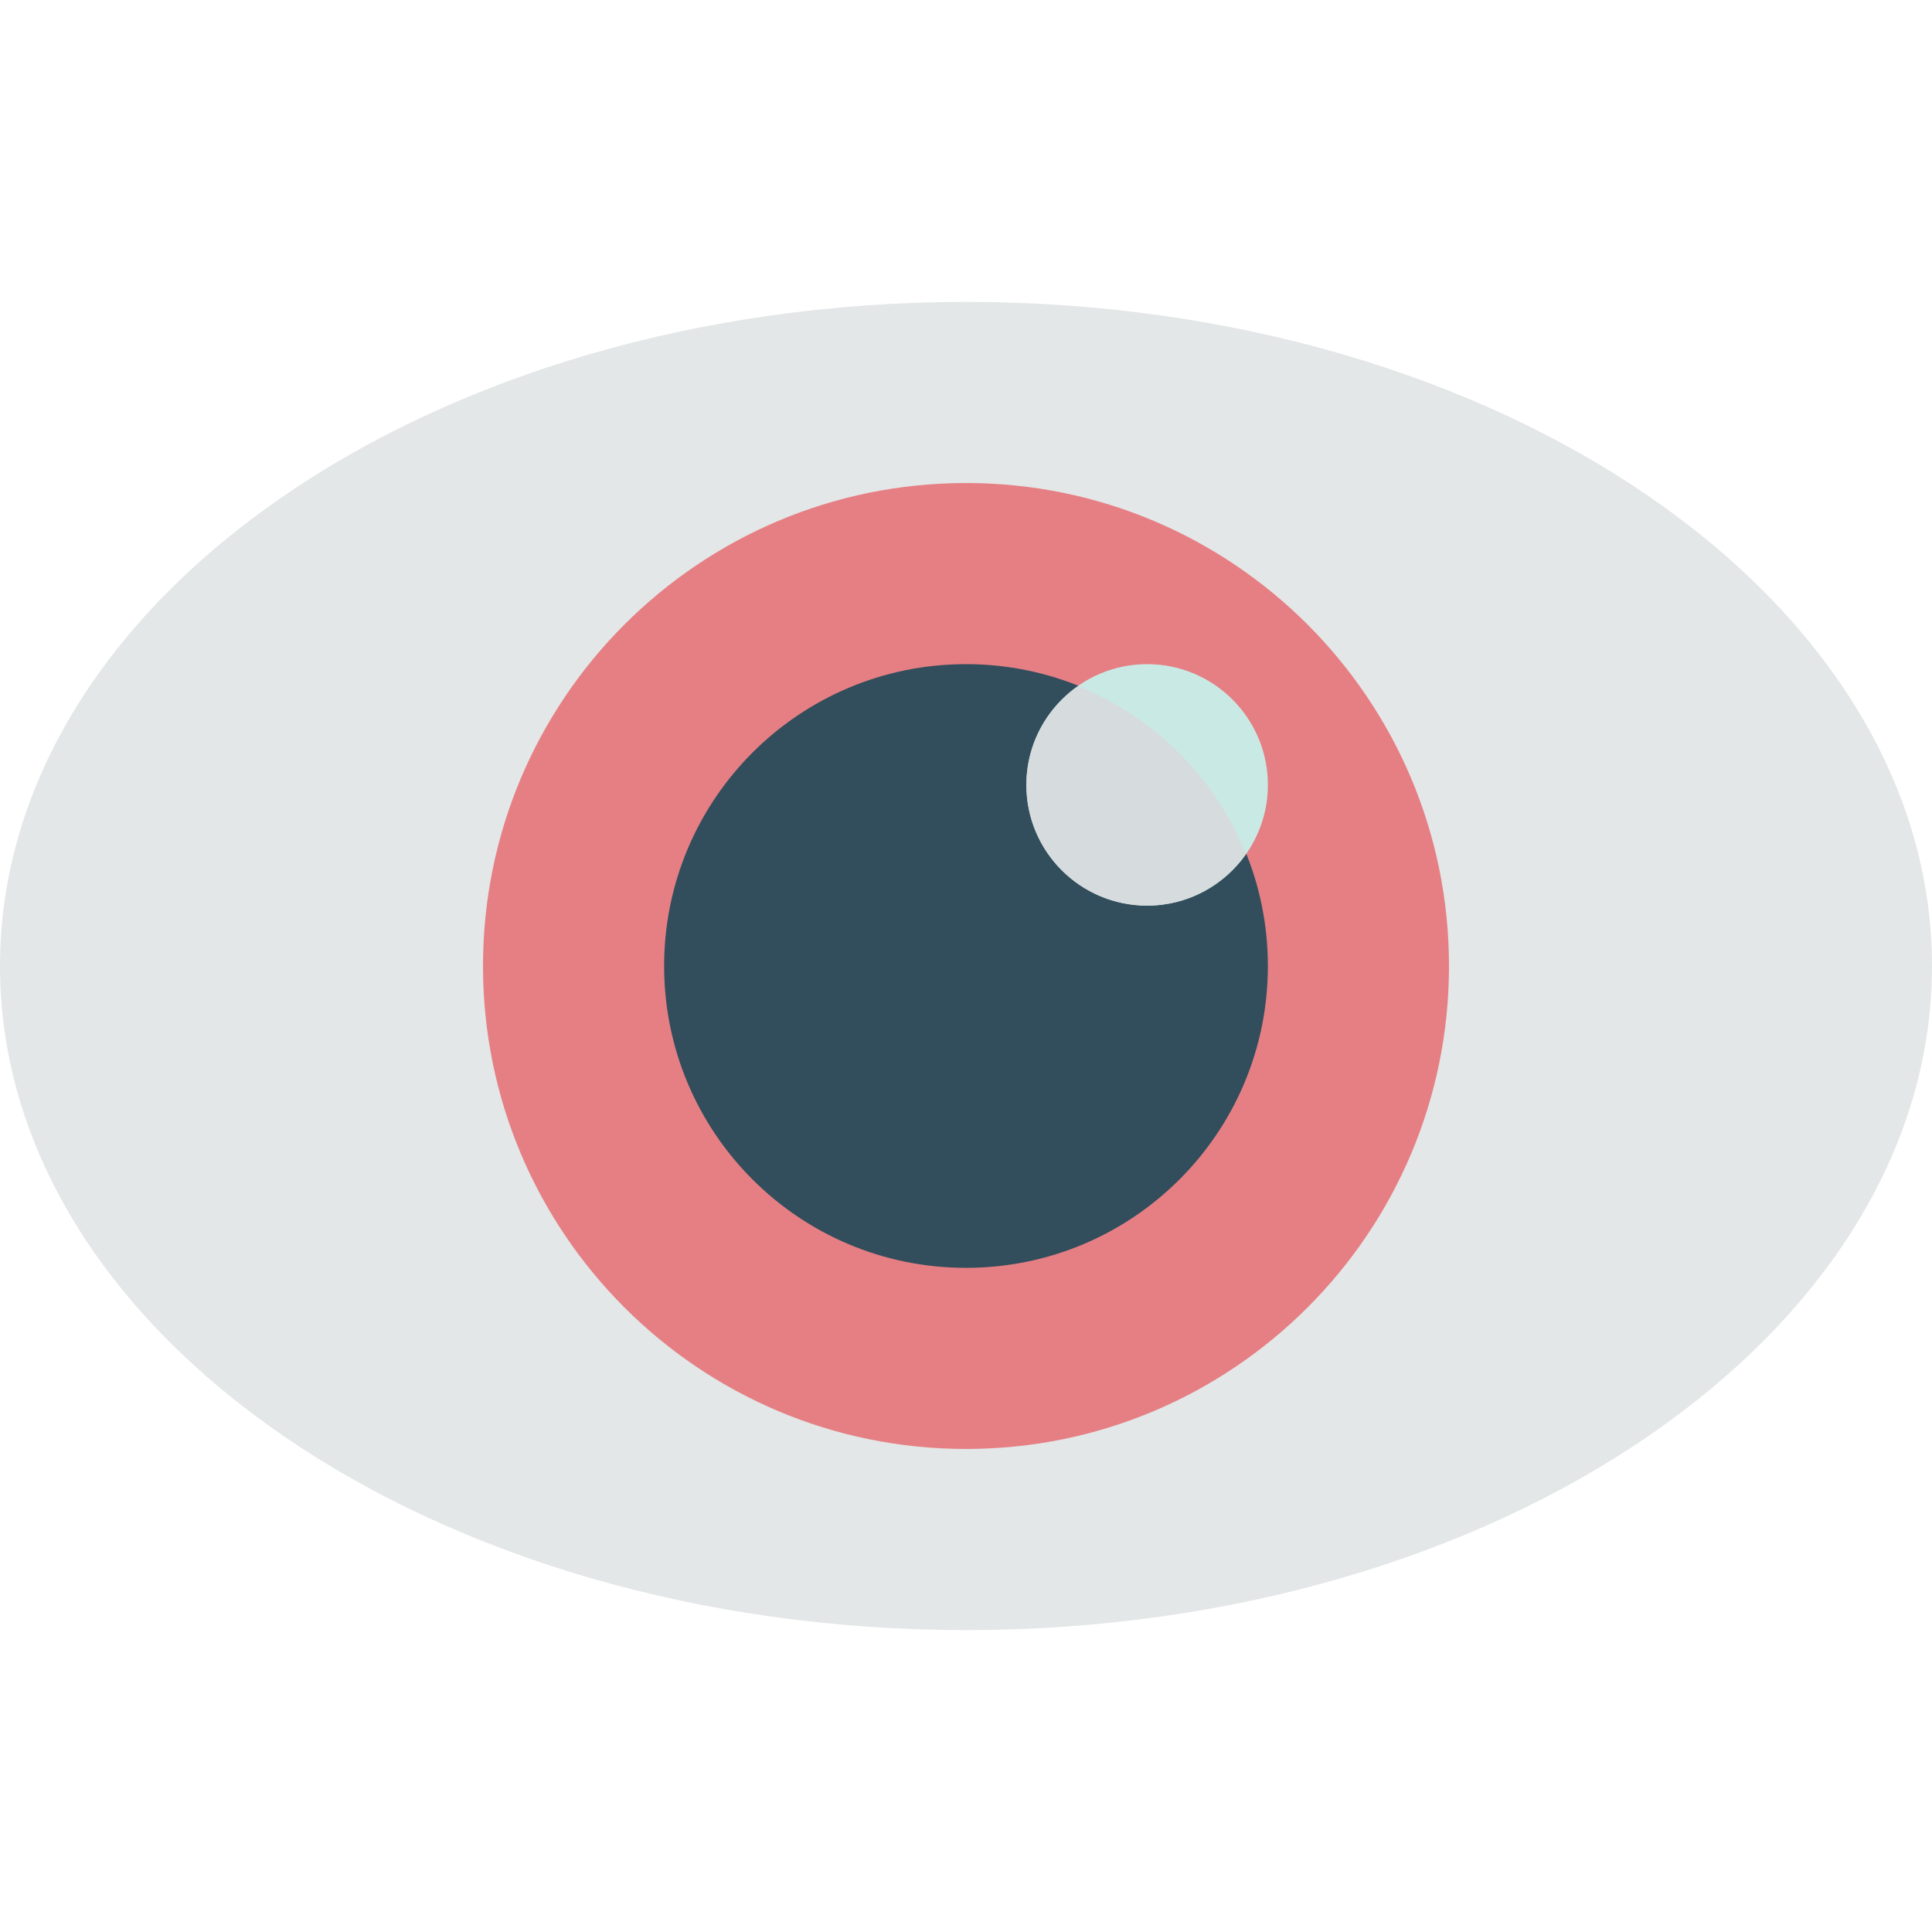
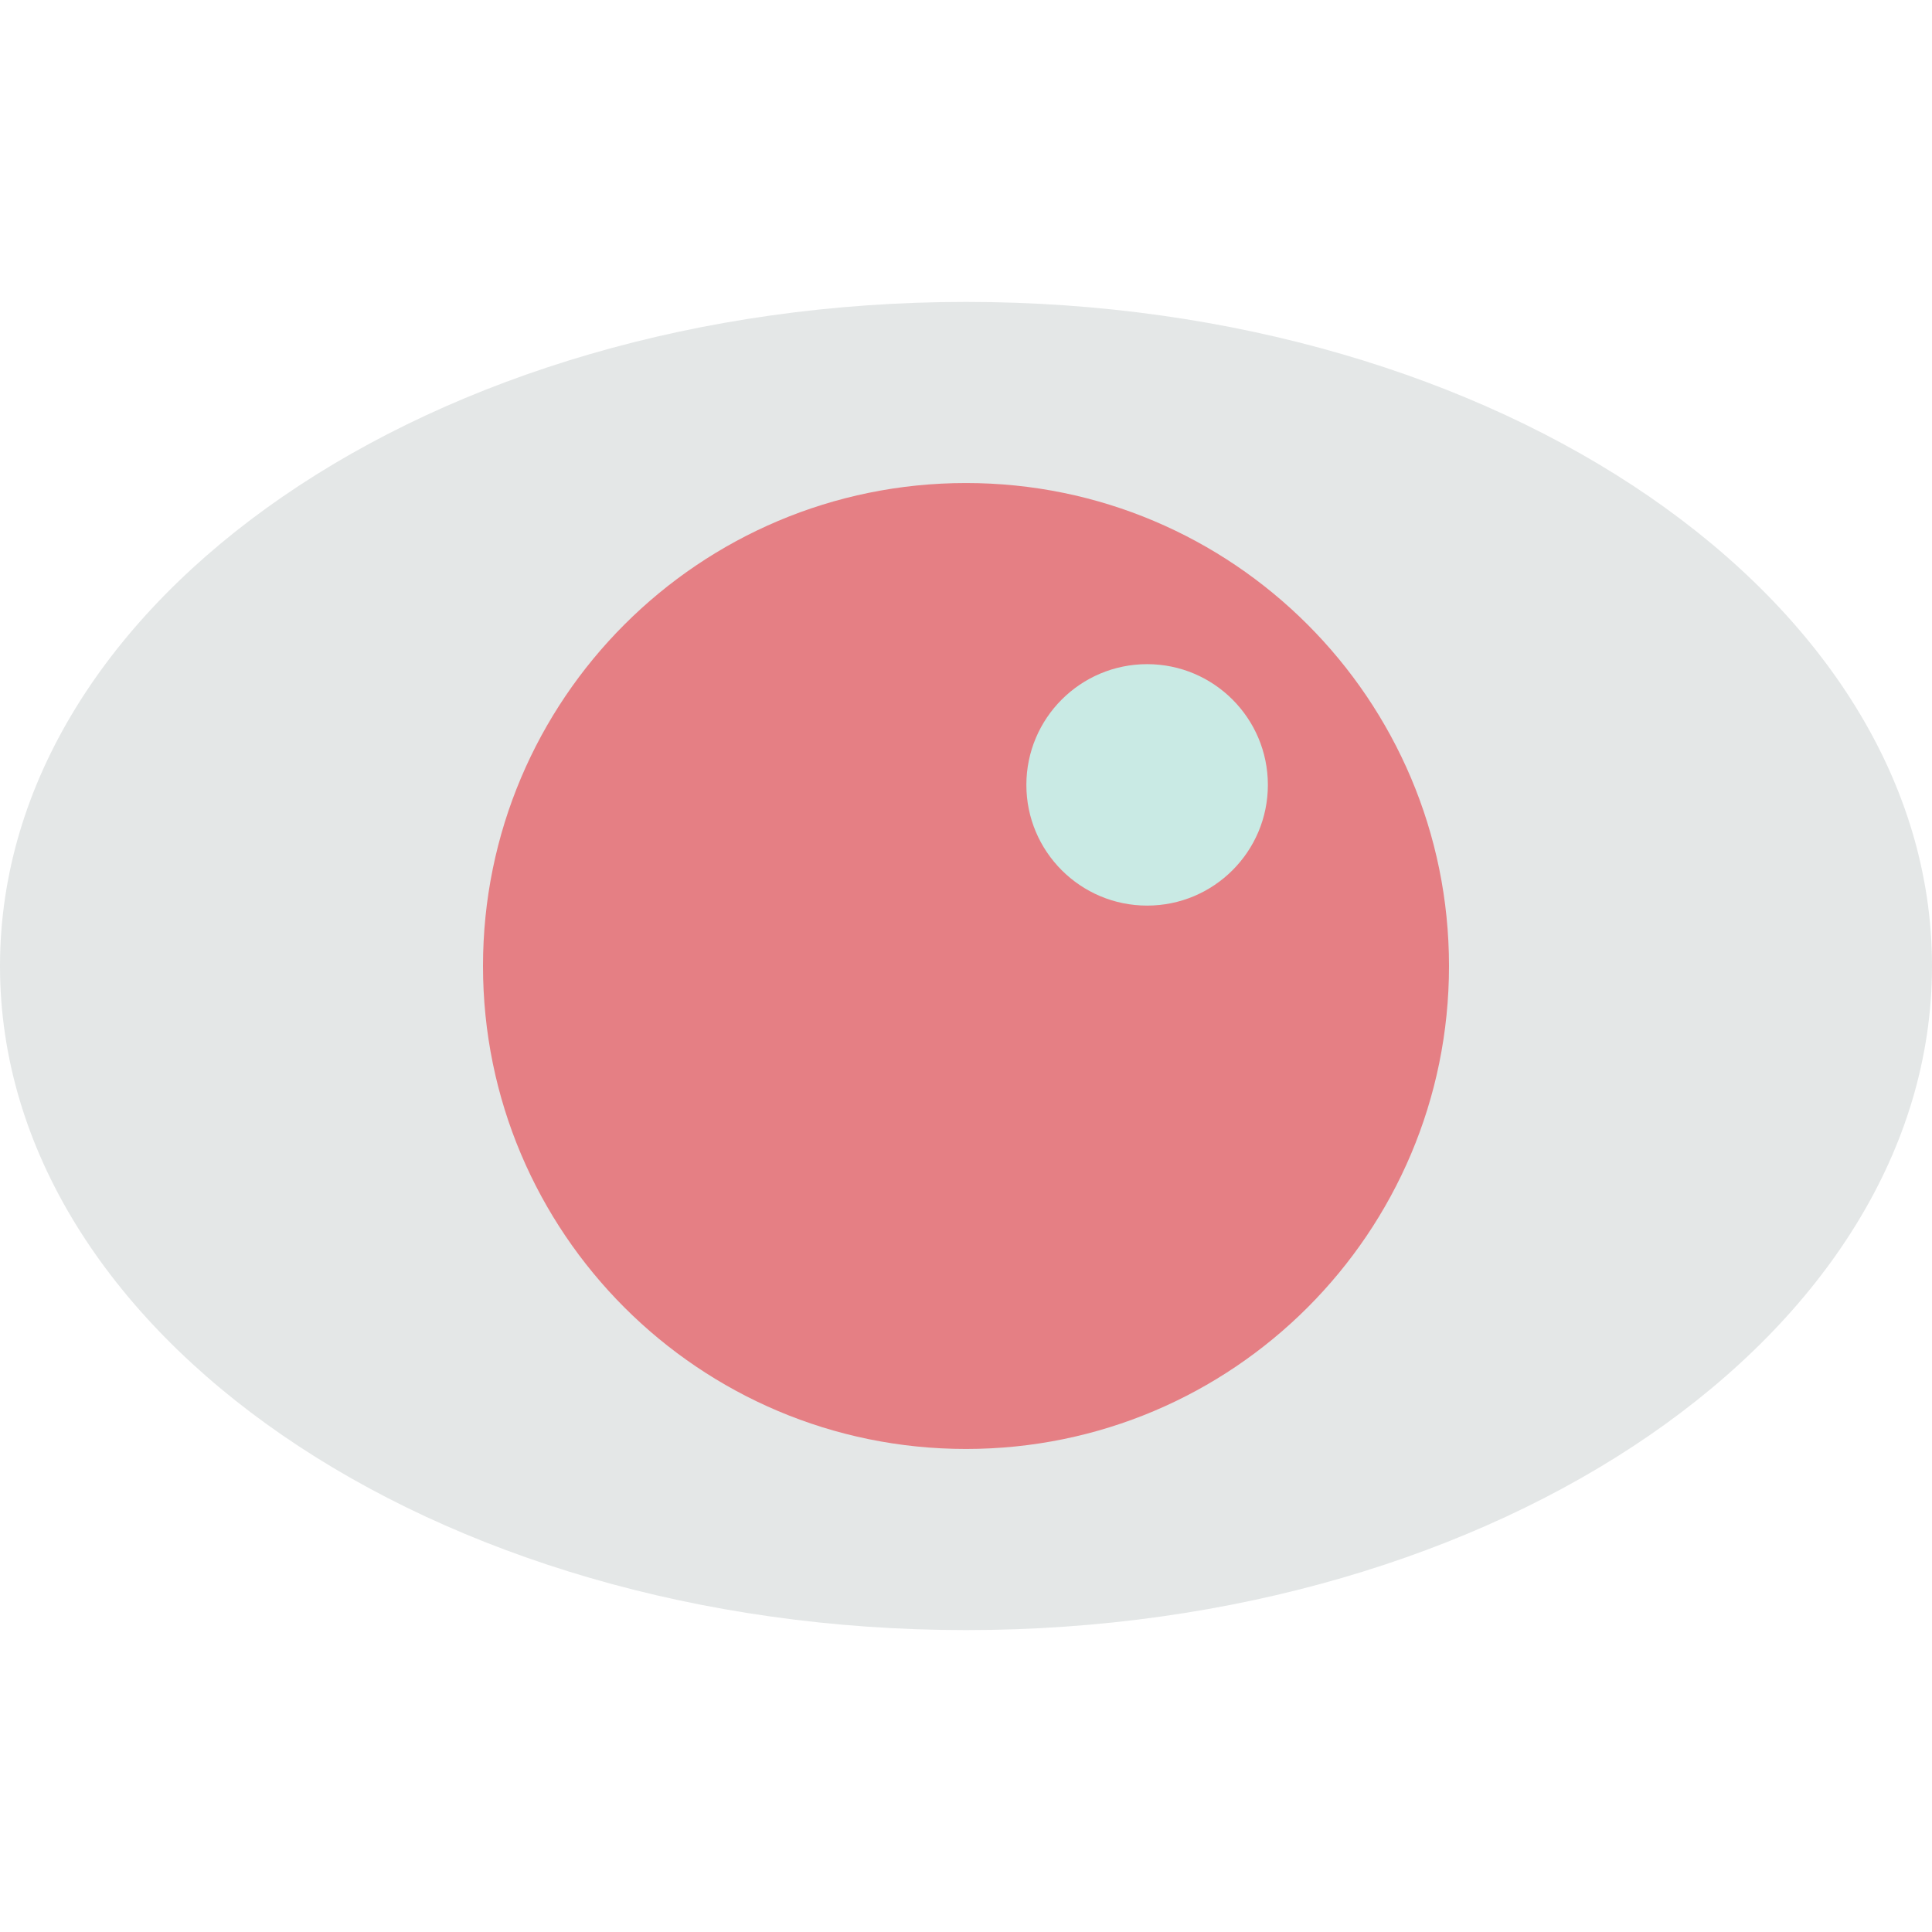
<svg xmlns="http://www.w3.org/2000/svg" height="800px" width="800px" version="1.1" id="Layer_1" viewBox="0 0 280.028 280.028" xml:space="preserve" fill="#000000">
  <g id="SVGRepo_bgCarrier" stroke-width="0" />
  <g id="SVGRepo_tracerCarrier" stroke-linecap="round" stroke-linejoin="round" />
  <g id="SVGRepo_iconCarrier">
    <g>
      <path style="fill:#E4E7E7;" d="M140.014,43.759c77.323,0,140.014,43.098,140.014,96.259s-62.691,96.251-140.014,96.251 S0,193.188,0,140.027S62.691,43.759,140.014,43.759z" />
      <path style="fill:#E57F84;" d="M140.014,70.011c38.661,0,70.007,31.346,70.007,70.007s-31.346,69.998-70.007,69.998 s-70.007-31.337-70.007-69.998S101.352,70.011,140.014,70.011z" />
-       <path style="fill:#324D5B;" d="M140.014,96.264c24.17,0,43.754,19.593,43.754,43.754c0,24.17-19.584,43.746-43.754,43.746 S96.26,164.188,96.26,140.018C96.259,115.857,115.844,96.264,140.014,96.264z" />
      <path style="fill:#C9EAE4;" d="M166.266,96.264c9.661,0,17.502,7.841,17.502,17.502s-7.841,17.493-17.502,17.493 s-17.502-7.832-17.502-17.493S156.605,96.264,166.266,96.264z" />
-       <path style="fill:#D6DBDE;" d="M180.591,123.794c-4.454-11.096-13.266-19.899-24.336-24.345c-4.524,3.168-7.491,8.392-7.491,14.325 c0,9.661,7.841,17.493,17.502,17.493C172.199,131.267,177.406,128.301,180.591,123.794z" />
    </g>
  </g>
</svg>